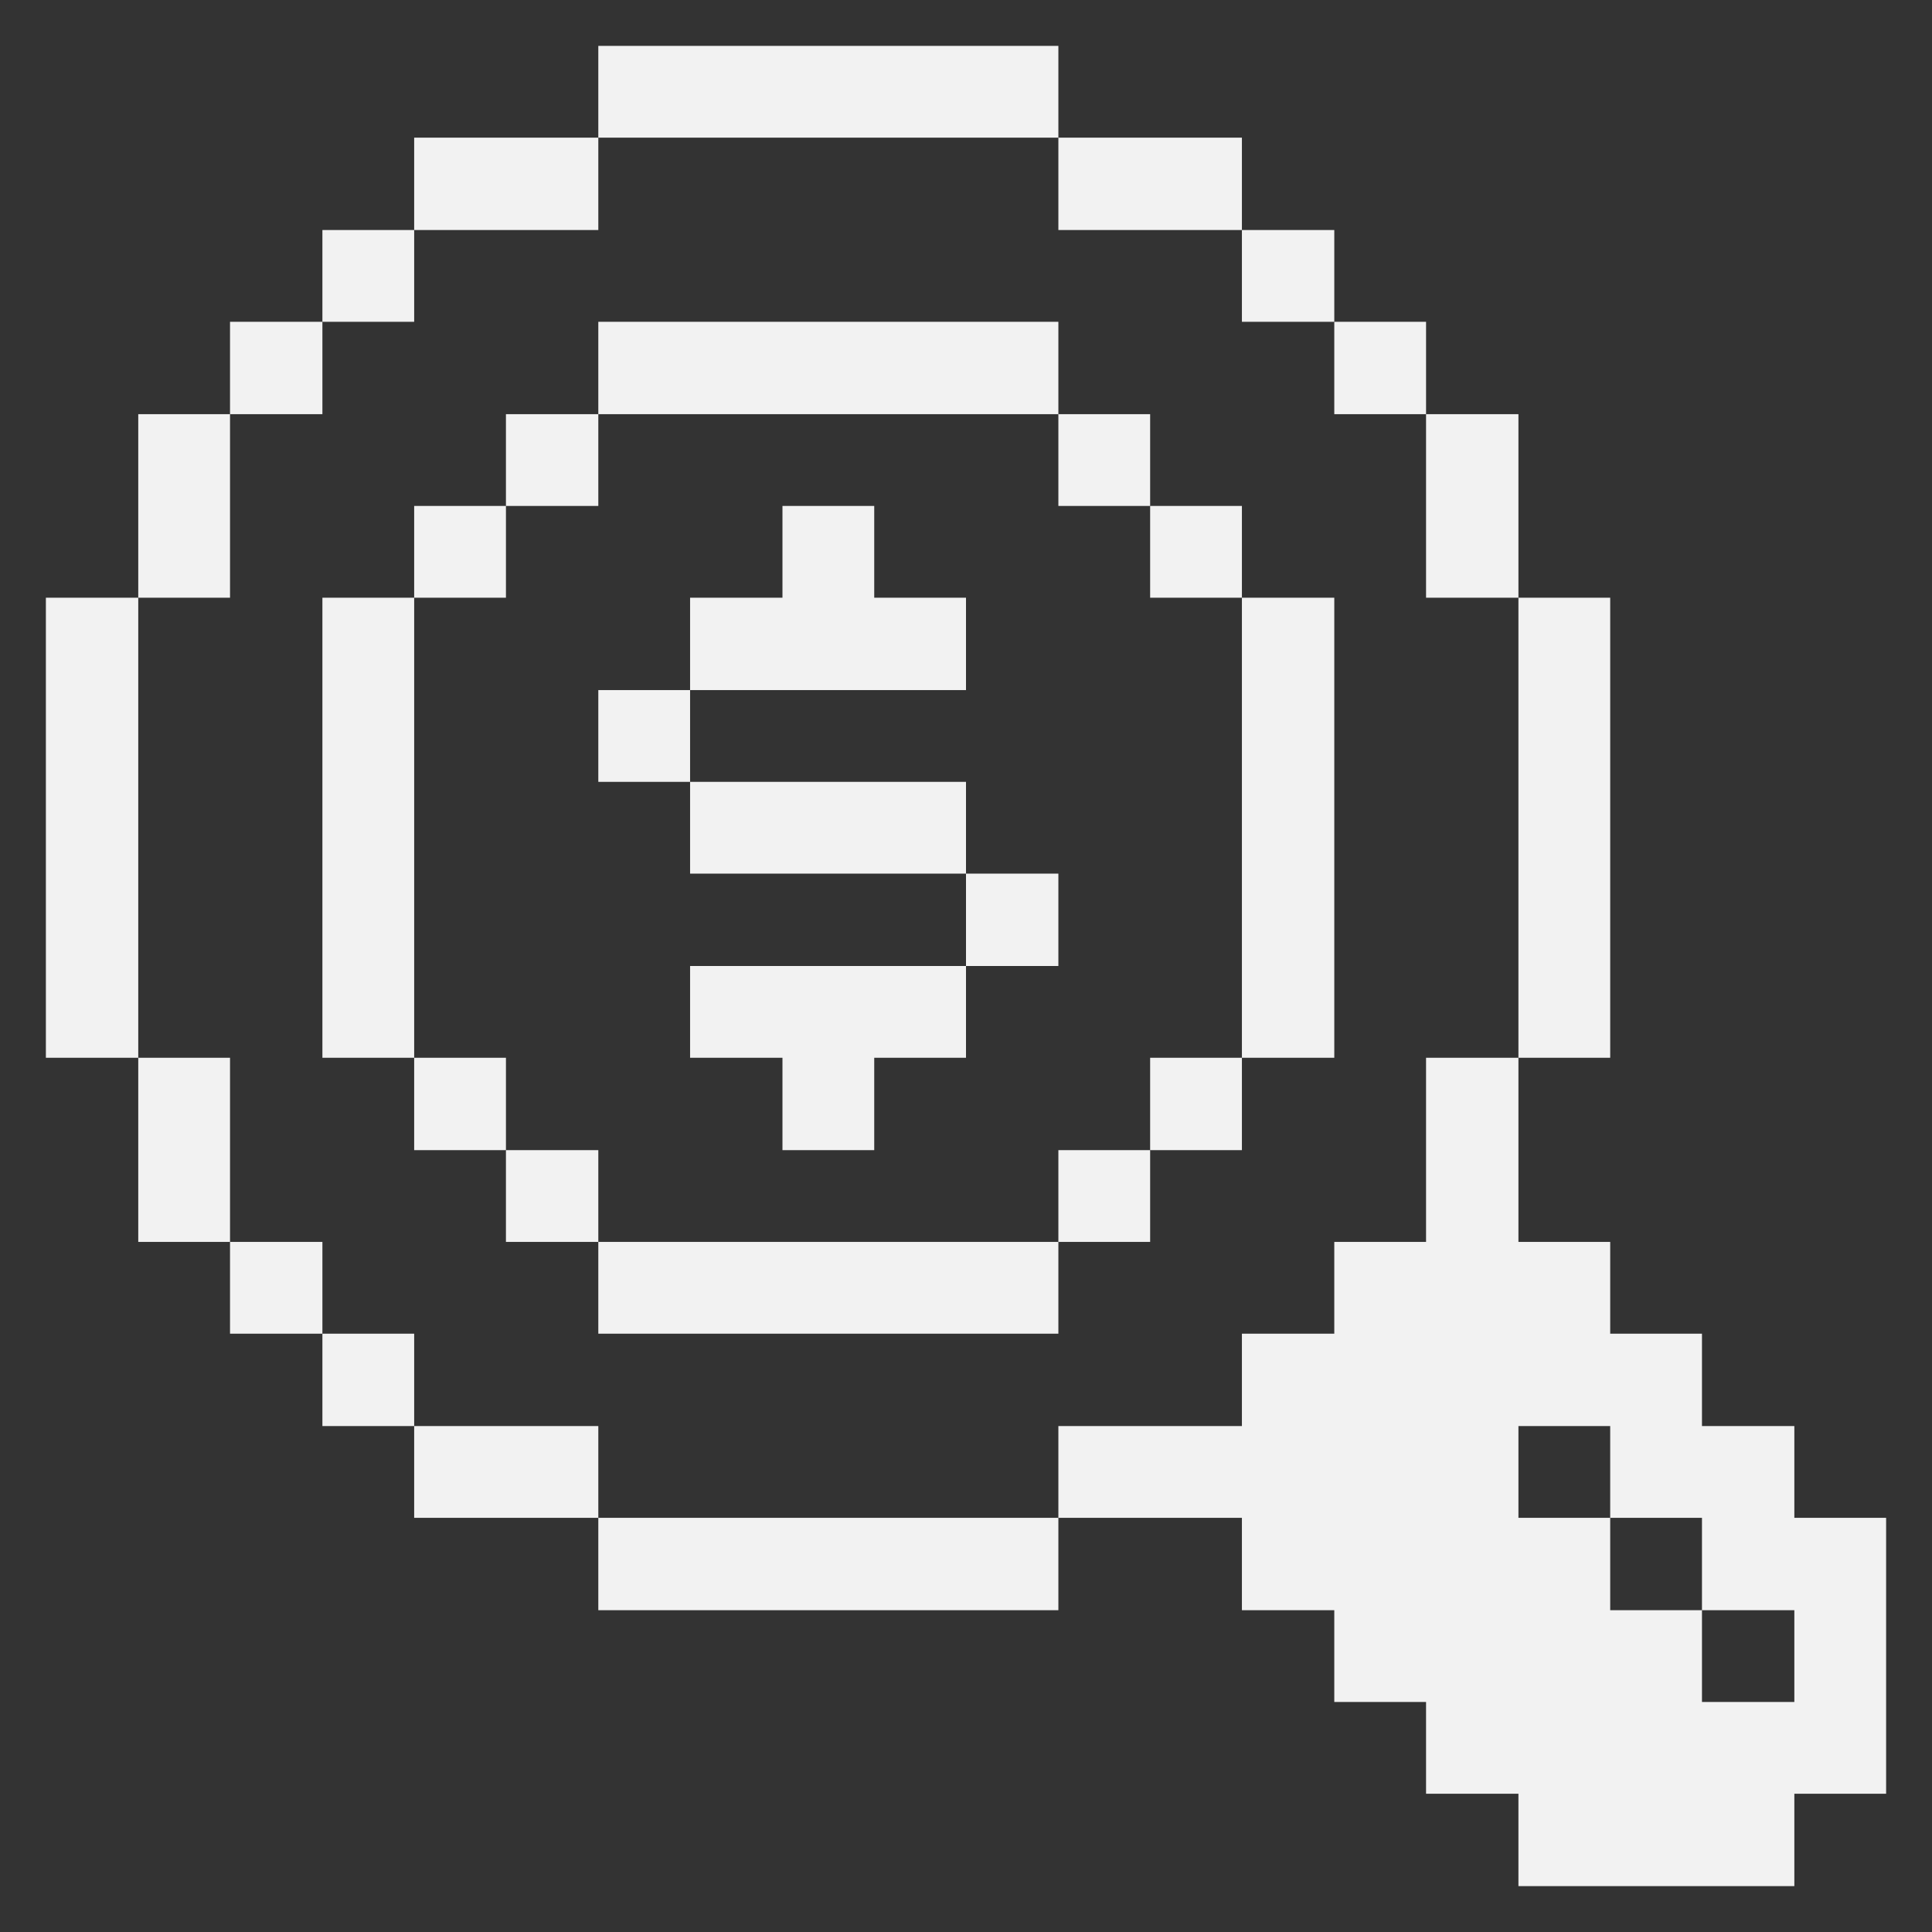
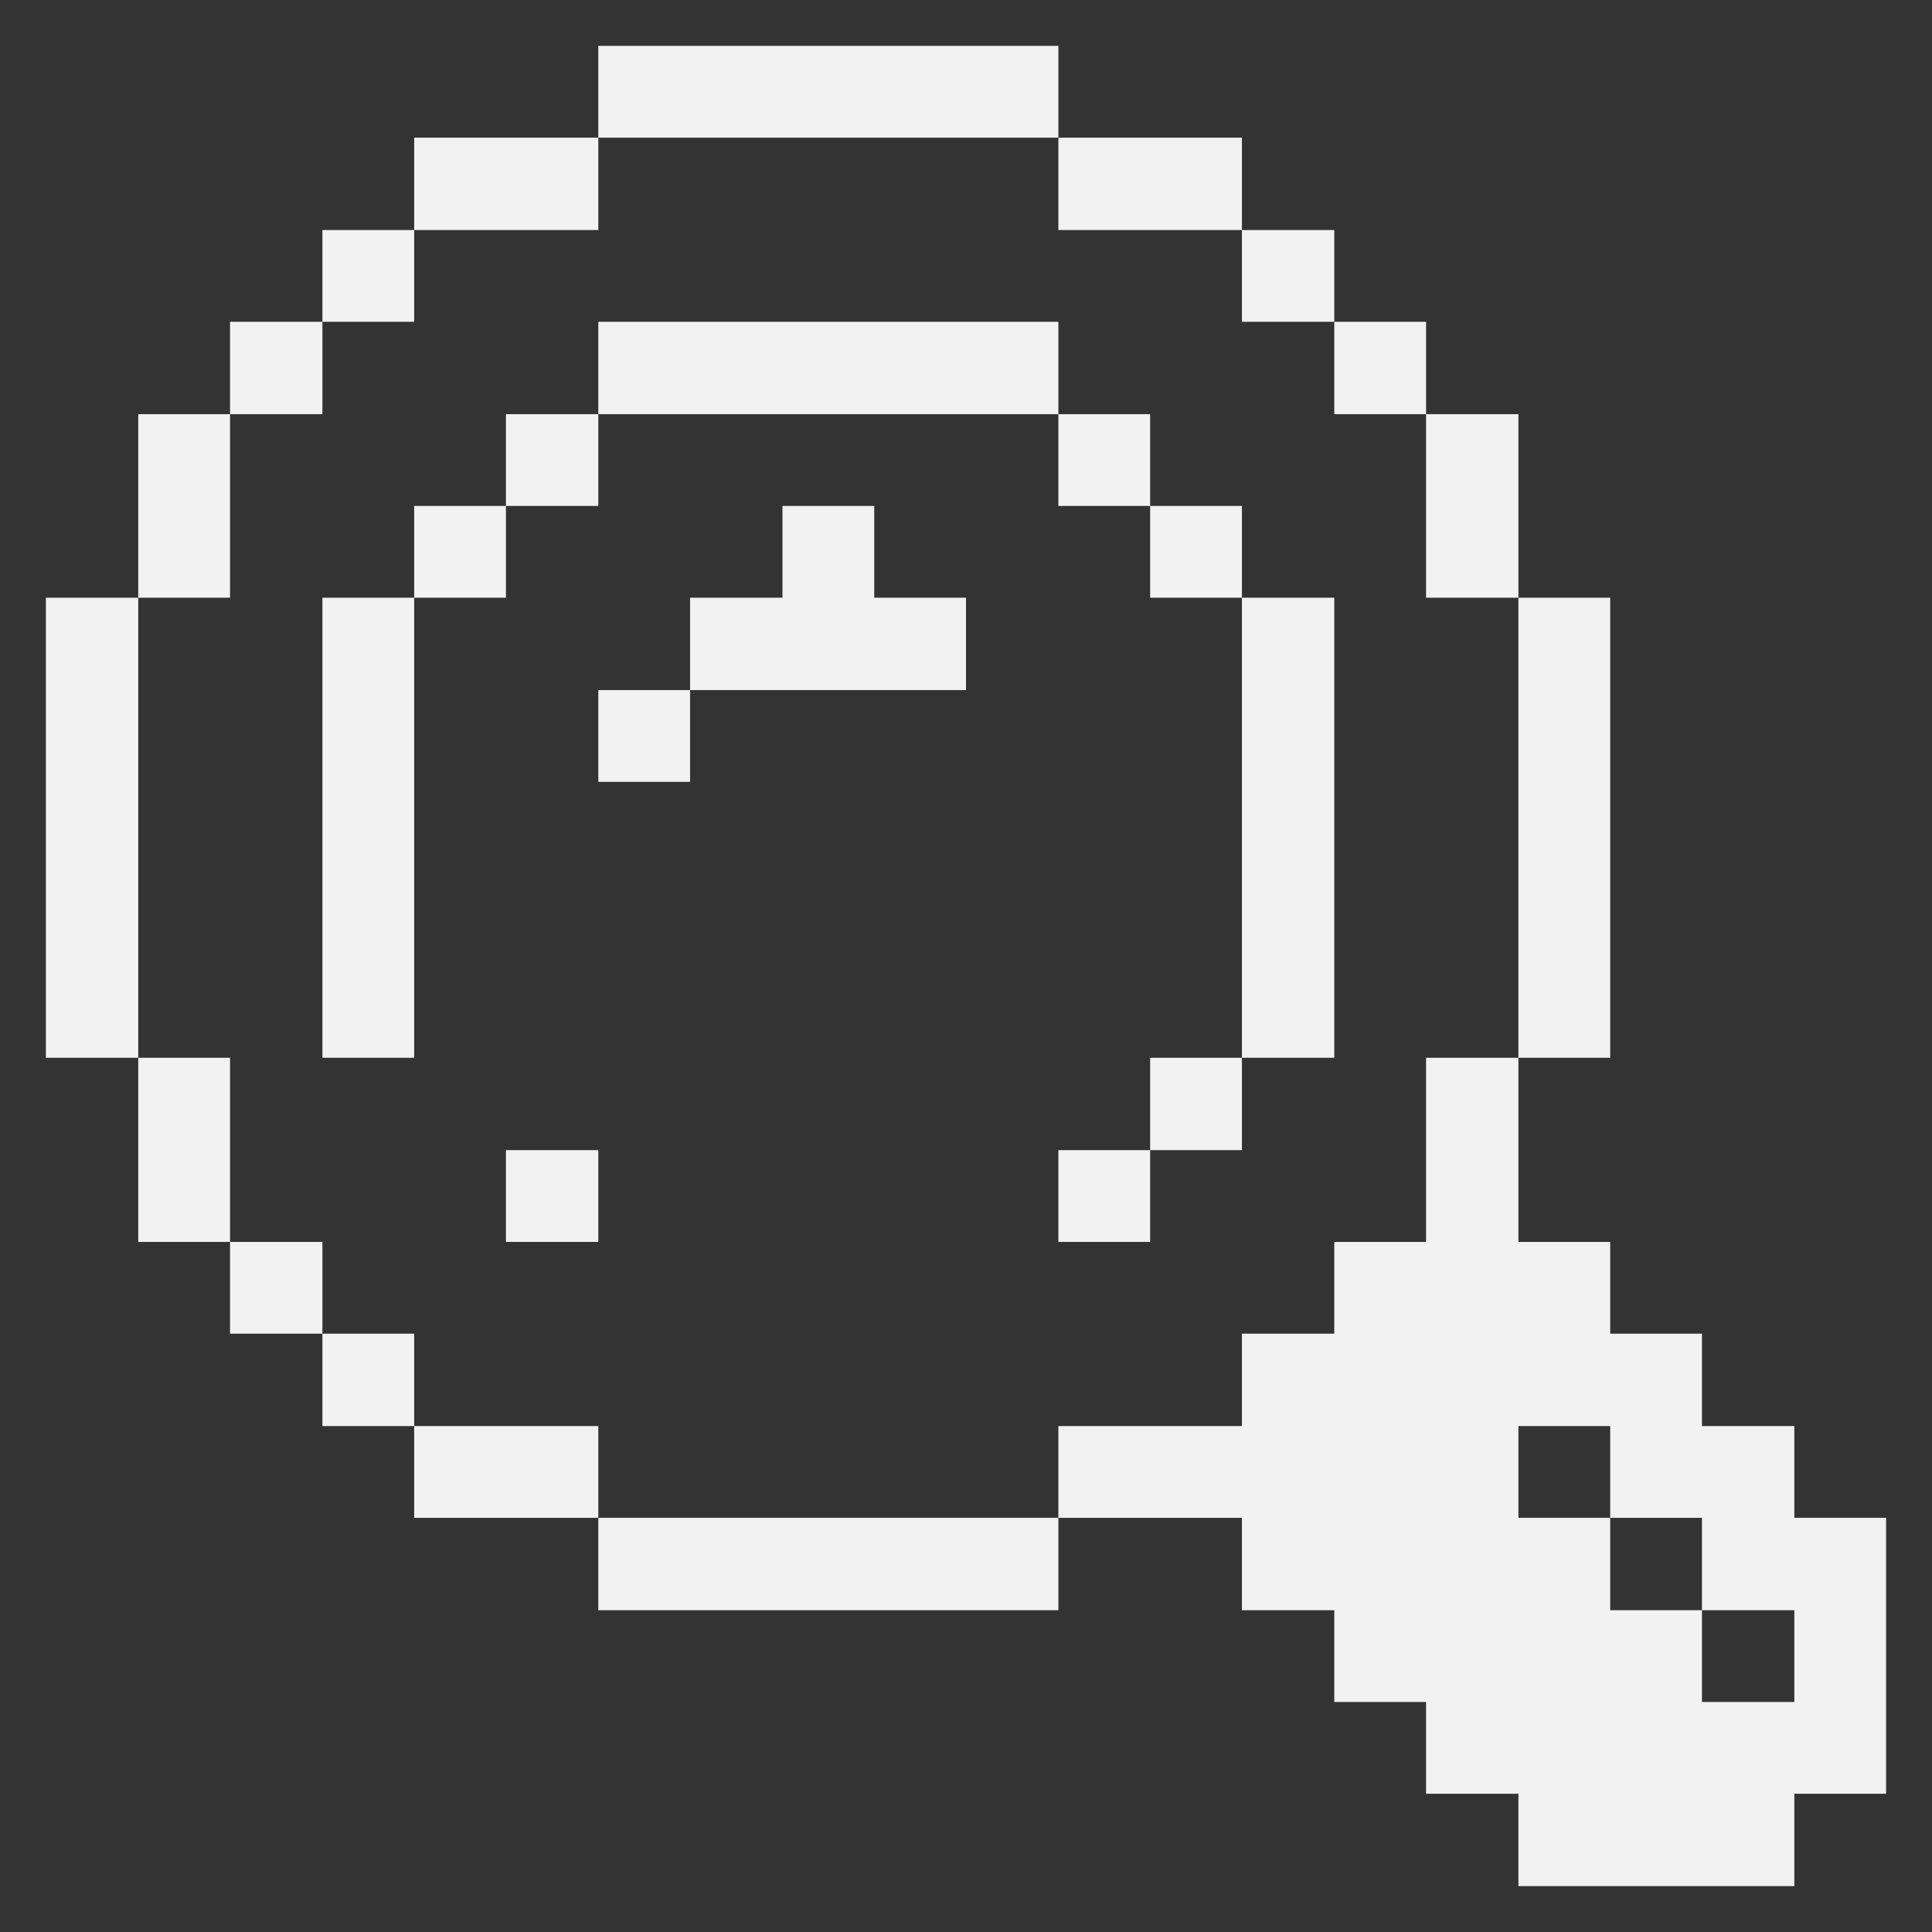
<svg xmlns="http://www.w3.org/2000/svg" width="80" height="80" viewBox="0 0 80 80" fill="none">
  <rect x="0" y="0" width="80" height="80" fill="#333333" stroke="none" />
  <path d="M74.3 59.05H70.475V55.225H66.675V51.425H62.875V43.8H59.05V51.425H55.25V55.225H51.425V59.05H43.825V62.85H51.425V66.675H55.25V70.475H59.05V74.275H62.875V78.1H74.3V74.275H78.1V62.85H74.3V59.05ZM74.3 70.475H70.475V66.675H66.675V62.85H62.875V59.05H66.675V62.85H70.475V66.675H74.3V70.475Z" fill="#F2F2F2" />
  <path d="M62.875 24.75H66.675V43.8H62.875V24.75Z" fill="#F2F2F2" />
  <path d="M59.05 17.15H62.875V24.75H59.05V17.15Z" fill="#F2F2F2" />
  <path d="M55.25 13.325H59.05V17.15H55.25V13.325Z" fill="#F2F2F2" />
  <path d="M51.425 24.75H55.25V43.8H51.425V24.75Z" fill="#F2F2F2" />
  <path d="M51.425 9.525H55.25V13.325H51.425V9.525Z" fill="#F2F2F2" />
  <path d="M47.625 43.8H51.425V47.625H47.625V43.8Z" fill="#F2F2F2" />
  <path d="M47.625 20.95H51.425V24.75H47.625V20.95Z" fill="#F2F2F2" />
  <path d="M43.825 47.625H47.625V51.425H43.825V47.625Z" fill="#F2F2F2" />
  <path d="M43.825 17.15H47.625V20.95H43.825V17.15Z" fill="#F2F2F2" />
  <path d="M43.825 5.7H51.425V9.525H43.825V5.7Z" fill="#F2F2F2" />
-   <path d="M24.775 51.425H43.825V55.225H24.775V51.425Z" fill="#F2F2F2" />
-   <path d="M40 36.175H43.825V40H40V36.175Z" fill="#F2F2F2" />
+   <path d="M24.775 51.425V55.225H24.775V51.425Z" fill="#F2F2F2" />
  <path d="M24.775 62.85H43.825V66.675H24.775V62.85Z" fill="#F2F2F2" />
-   <path d="M28.575 40V43.8H32.4V47.625H36.2V43.8H40V40H28.575Z" fill="#F2F2F2" />
  <path d="M40 28.575V24.75H36.2V20.95H32.4V24.75H28.575V28.575H40Z" fill="#F2F2F2" />
-   <path d="M28.575 32.375H40V36.175H28.575V32.375Z" fill="#F2F2F2" />
  <path d="M24.775 13.325H43.825V17.15H24.775V13.325Z" fill="#F2F2F2" />
  <path d="M24.775 1.9H43.825V5.7H24.775V1.9Z" fill="#F2F2F2" />
  <path d="M24.775 28.575H28.575V32.375H24.775V28.575Z" fill="#F2F2F2" />
  <path d="M17.15 59.05H24.775V62.85H17.15V59.05Z" fill="#F2F2F2" />
  <path d="M20.95 47.625H24.775V51.425H20.95V47.625Z" fill="#F2F2F2" />
  <path d="M20.95 17.15H24.775V20.95H20.95V17.15Z" fill="#F2F2F2" />
  <path d="M17.15 5.7H24.775V9.525H17.15V5.7Z" fill="#F2F2F2" />
-   <path d="M17.15 43.8H20.95V47.625H17.15V43.8Z" fill="#F2F2F2" />
  <path d="M17.15 20.95H20.95V24.75H17.15V20.95Z" fill="#F2F2F2" />
  <path d="M13.35 55.225H17.15V59.05H13.35V55.225Z" fill="#F2F2F2" />
  <path d="M13.35 24.75H17.15V43.8H13.35V24.75Z" fill="#F2F2F2" />
  <path d="M13.35 9.525H17.15V13.325H13.35V9.525Z" fill="#F2F2F2" />
  <path d="M9.525 51.425H13.35V55.225H9.525V51.425Z" fill="#F2F2F2" />
  <path d="M9.525 13.325H13.35V17.15H9.525V13.325Z" fill="#F2F2F2" />
  <path d="M5.725 43.8H9.525V51.425H5.725V43.8Z" fill="#F2F2F2" />
  <path d="M5.725 17.15H9.525V24.75H5.725V17.15Z" fill="#F2F2F2" />
  <path d="M1.9 24.75H5.725V43.8H1.9V24.75Z" fill="#F2F2F2" />
</svg>